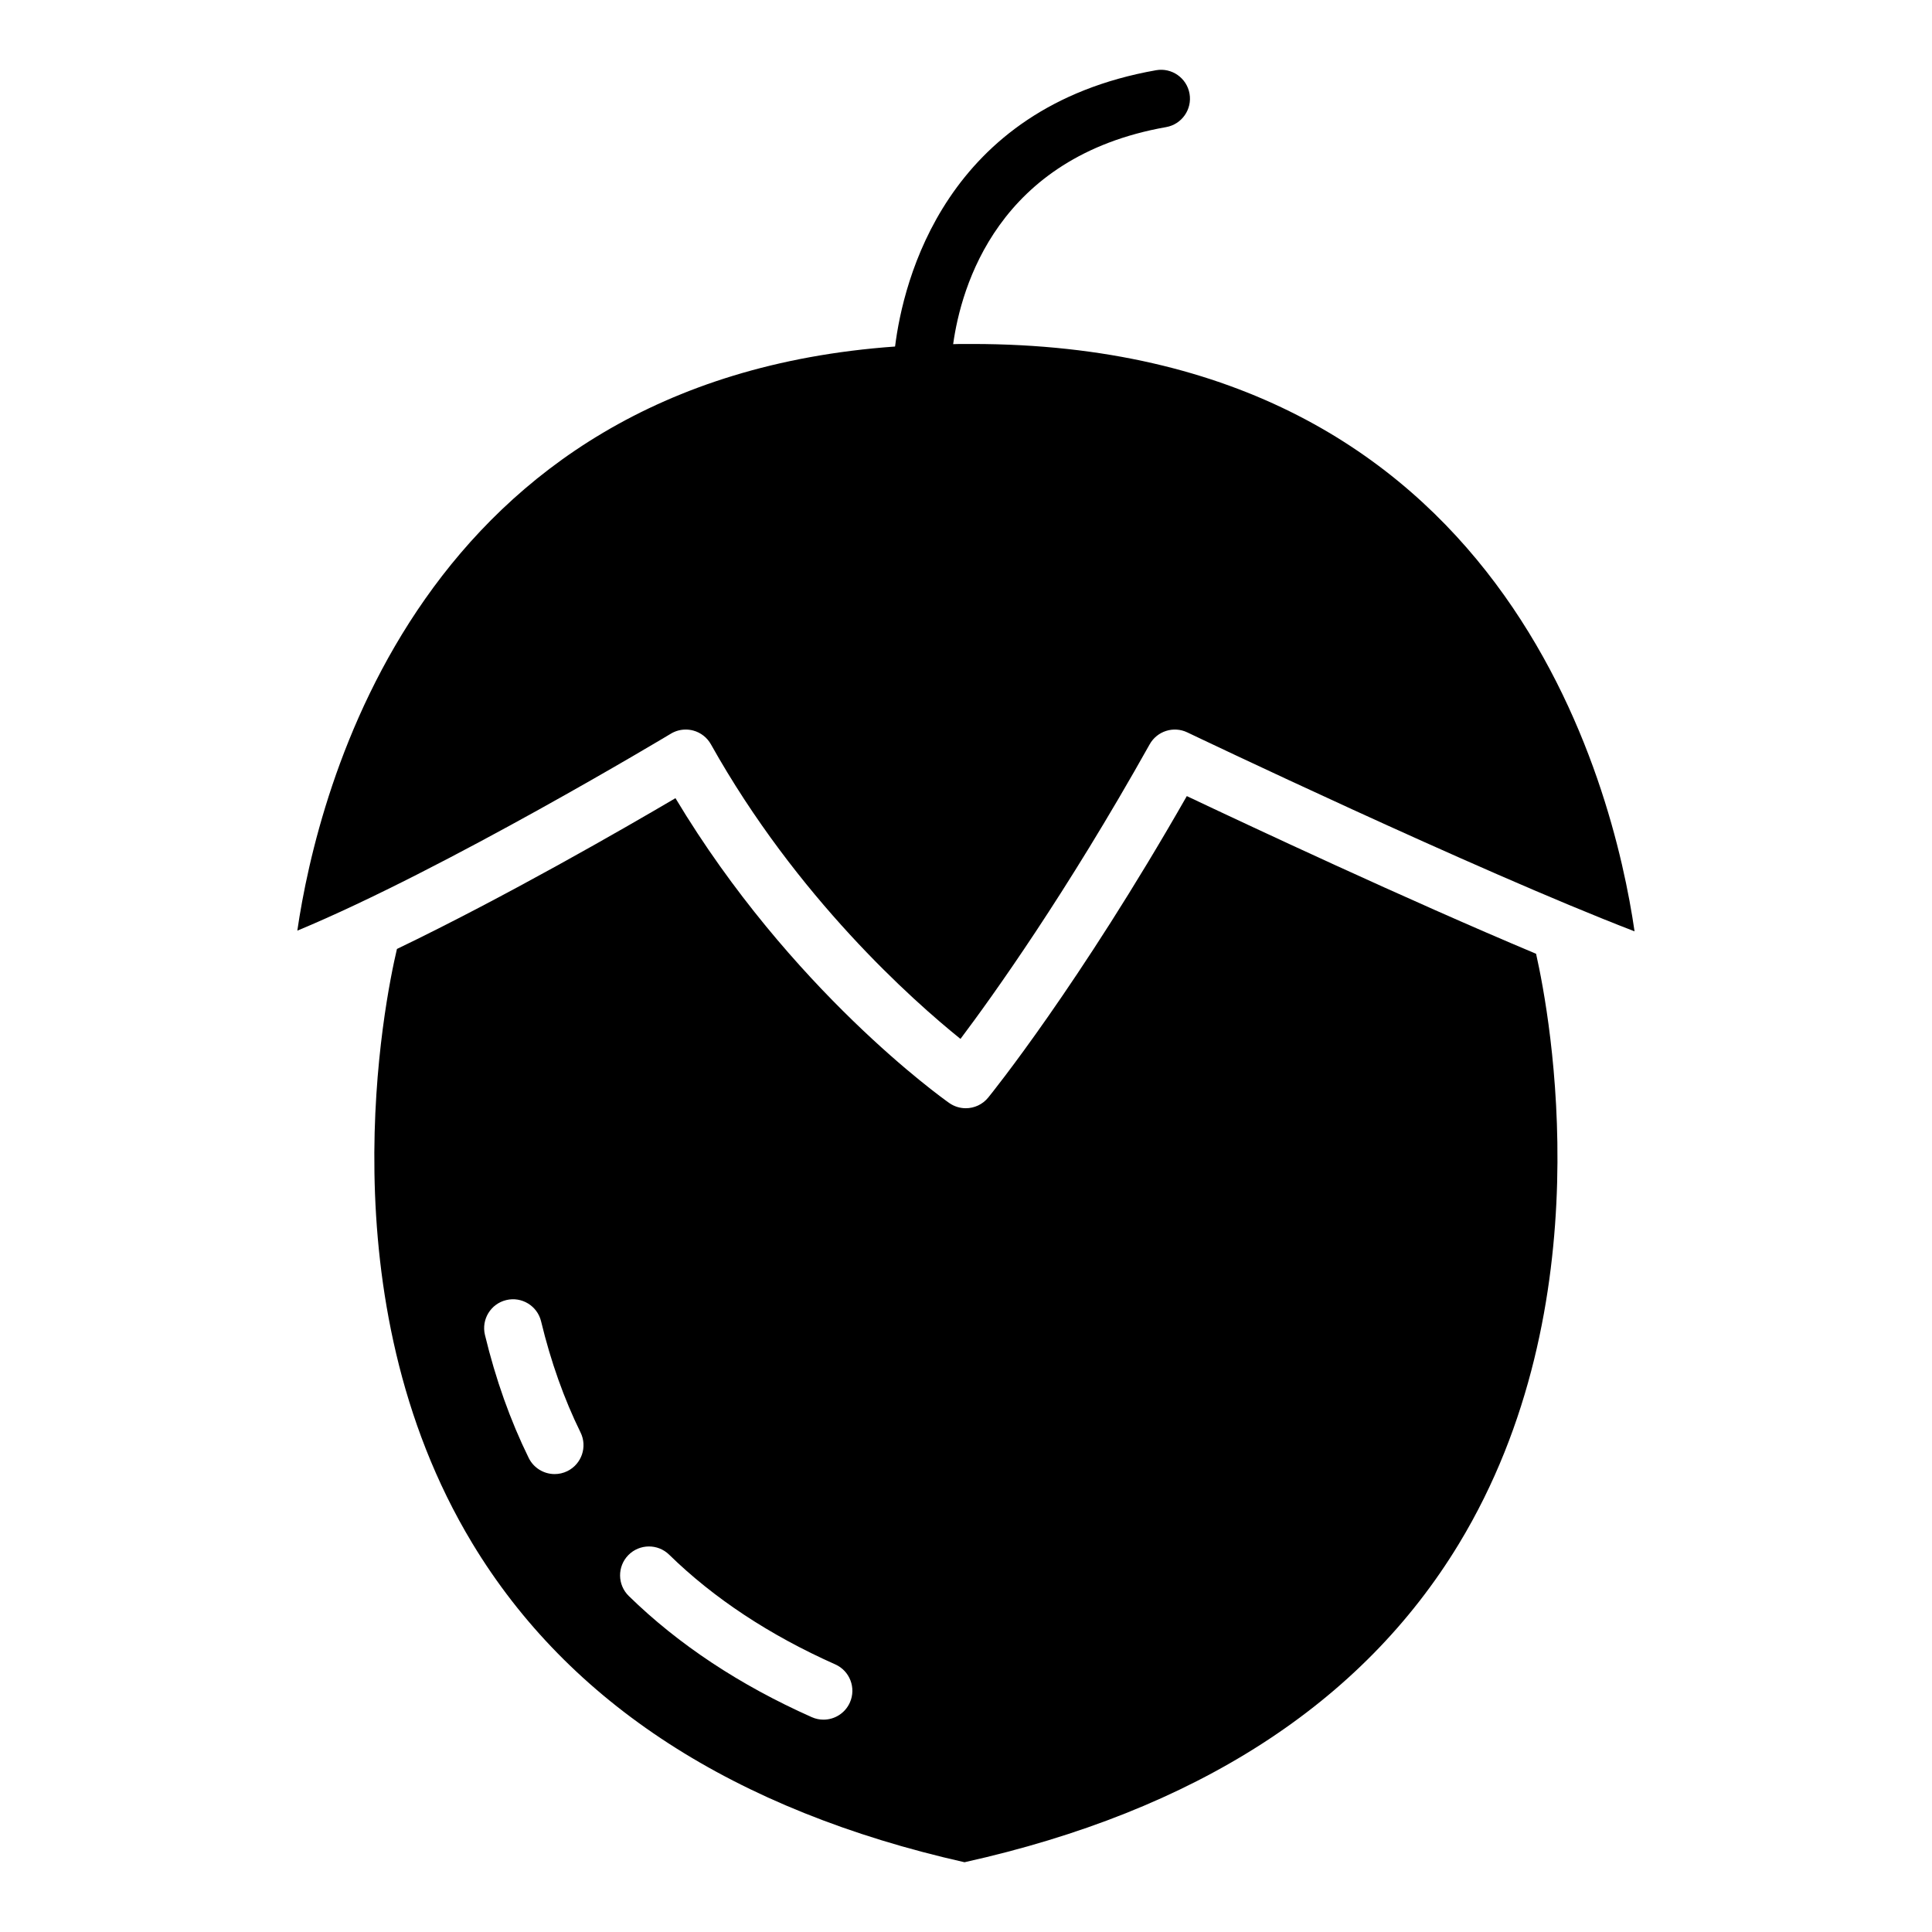
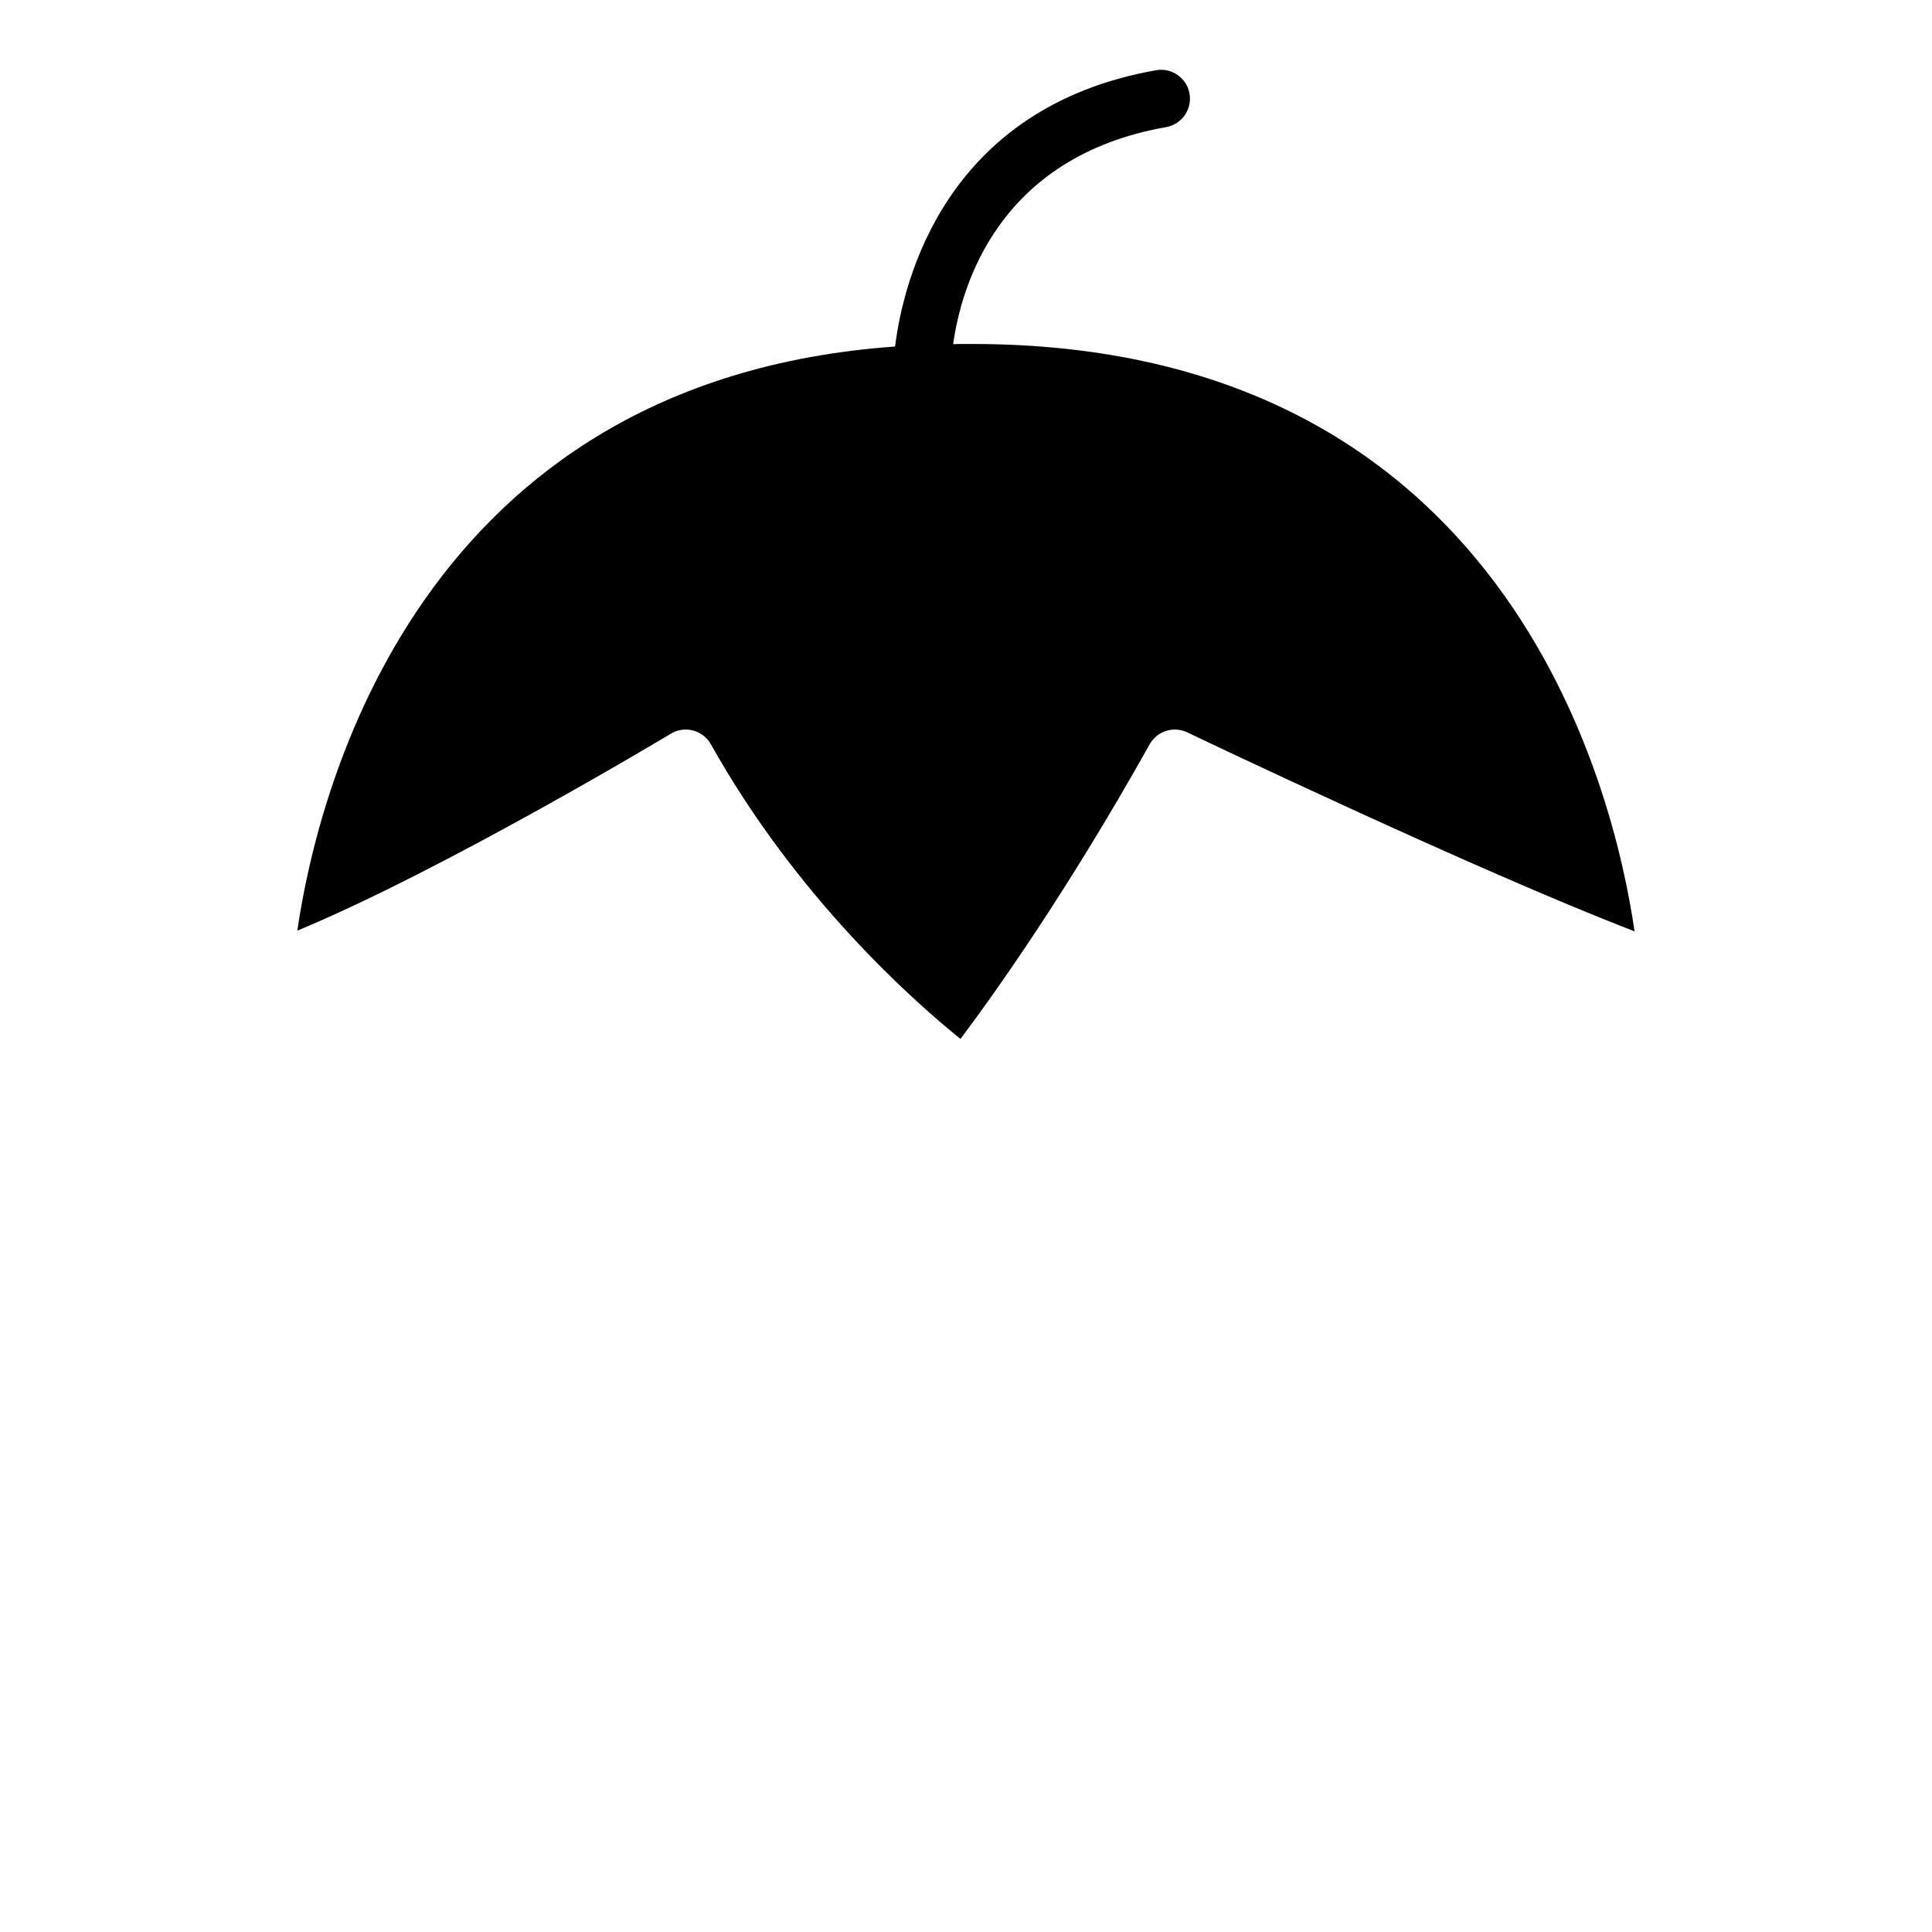
<svg xmlns="http://www.w3.org/2000/svg" fill="#000000" width="800px" height="800px" version="1.1" viewBox="144 144 512 512">
  <g>
-     <path d="m458.52 354.97c-28.684 50.254-51.637 78.664-52.637 79.898-1.508 1.855-3.711 2.824-5.941 2.824-1.527 0-3.066-0.457-4.398-1.395-1.773-1.25-42.059-29.938-72.539-80.773-13.52 7.957-44.957 26.078-73.809 39.961-3.188 13.492-19.375 92.371 19.98 157.52 25.57 42.332 69.449 70.758 130.43 84.508 61.25-13.625 105.32-42.008 131.02-84.383 38.41-63.344 24.191-139.78 20.449-156.37-34.449-14.461-76.562-34.211-92.559-41.789zm-164.16 178.89c-1.086 0.535-2.238 0.785-3.371 0.785-2.824 0-5.543-1.57-6.875-4.277-4.863-9.891-8.77-20.859-11.598-32.602-0.992-4.109 1.535-8.246 5.648-9.234 4.09-0.996 8.246 1.539 9.234 5.648 2.566 10.648 6.086 20.551 10.453 29.434 1.863 3.789 0.301 8.375-3.492 10.246zm74.867 61.32c-1.266 2.852-4.066 4.547-6.996 4.547-1.039 0-2.098-0.215-3.106-0.664-19.062-8.477-35.379-19.281-48.496-32.113-3.023-2.957-3.074-7.801-0.121-10.824 2.961-3.016 7.805-3.07 10.824-0.121 11.812 11.551 26.621 21.332 44.012 29.07 3.863 1.719 5.602 6.242 3.883 10.105z" />
    <path d="m325.73 337.34c0.656 0 1.316 0.086 1.961 0.254 2.004 0.531 3.703 1.855 4.715 3.664 22.723 40.594 53.484 67.871 66.129 78.062 8.512-11.312 27.988-38.504 50.137-78.062 1.977-3.527 6.336-4.914 9.984-3.164 0.832 0.395 76.242 36.438 118.52 52.723-5.59-38.473-34.254-155.66-175.54-155.66-0.559 0-1.098 0-1.66 0.004h-1.766c-0.551 0-1.062 0.039-1.613 0.043 2.109-15.176 11.785-49.641 56.434-57.52 4.164-0.734 6.941-4.707 6.207-8.867-0.734-4.16-4.715-6.945-8.867-6.207-55.988 9.879-67.008 55.926-69.168 73.223-126.29 9.02-152.99 117.75-158.41 154.8 39.203-16.27 98.32-51.793 98.977-52.188 1.207-0.734 2.574-1.105 3.953-1.105z" />
  </g>
</svg>